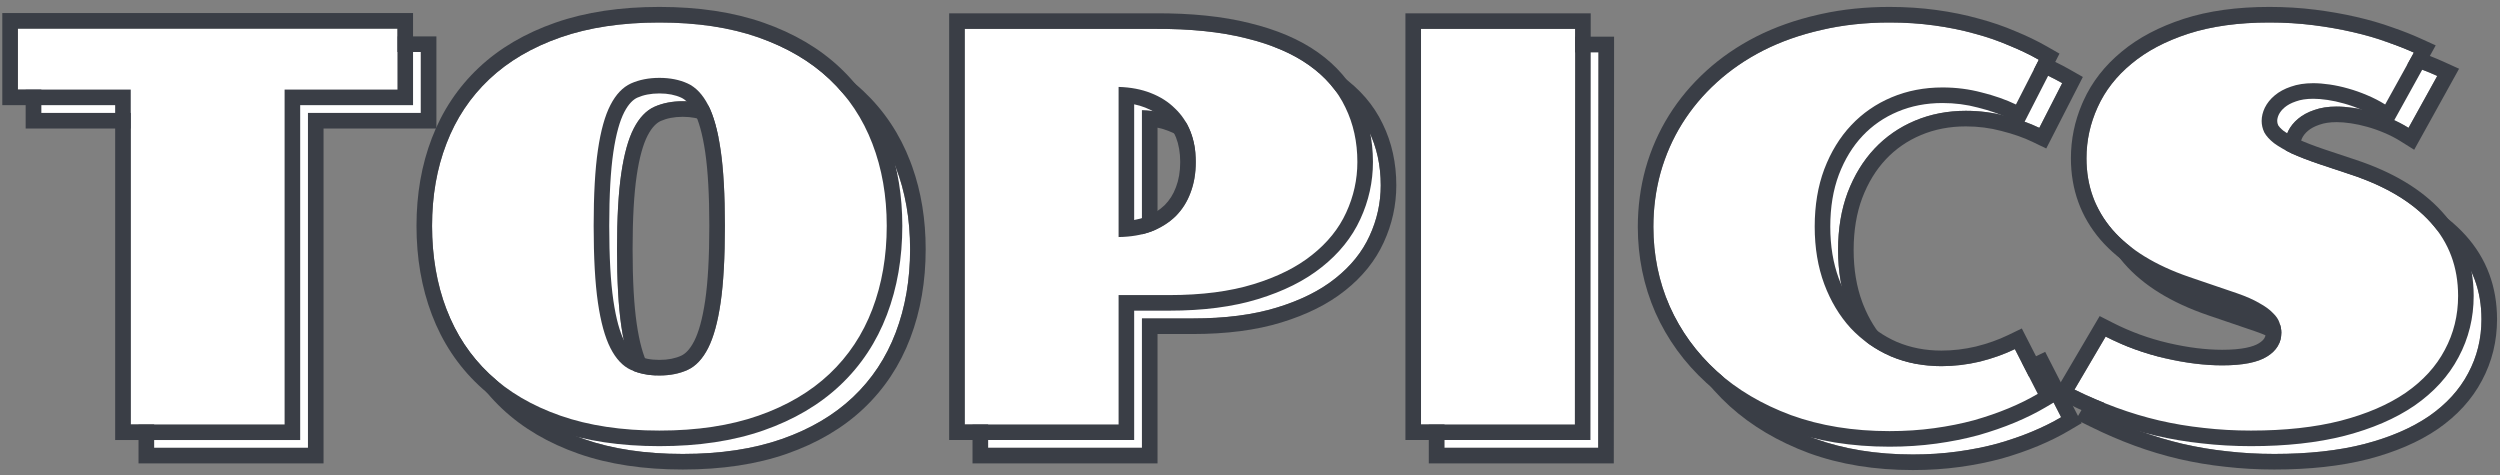
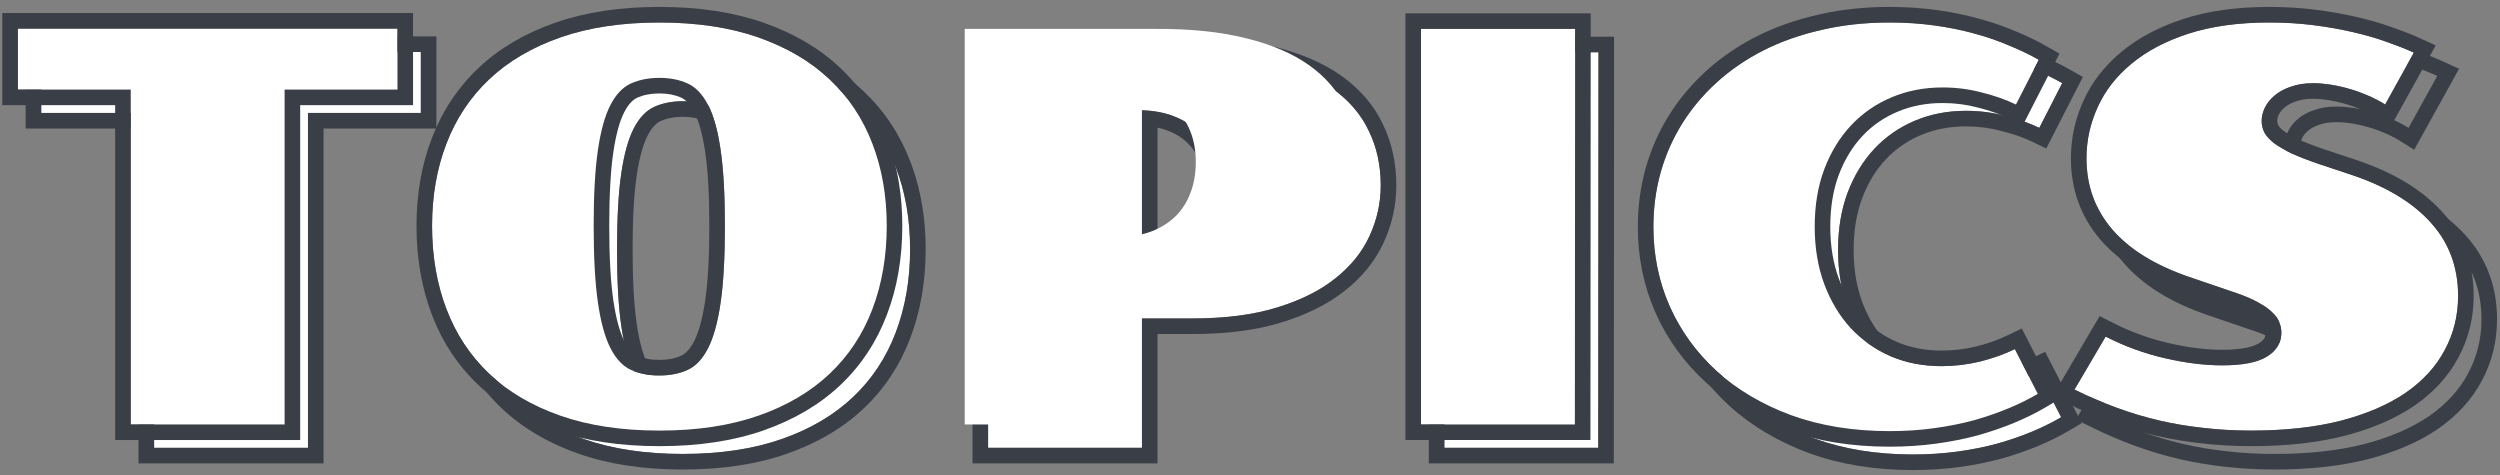
<svg xmlns="http://www.w3.org/2000/svg" width="321" height="61" viewBox="0 0 321 61" fill="none">
  <rect x="0" y="0" width="321" height="61" fill="#808080" stroke="none" />
-   <path d="M273.366 46.221C275.782 47.451 278.311 48.374 280.954 48.989C283.597 49.605 286.058 49.912 288.337 49.912C290.957 49.912 292.871 49.536 294.079 48.784C295.31 48.032 295.925 47.007 295.925 45.708C295.925 45.298 295.845 44.876 295.686 44.443C295.549 44.01 295.264 43.589 294.831 43.179C294.421 42.746 293.84 42.324 293.088 41.914C292.359 41.481 291.402 41.06 290.217 40.649L284.099 38.565C279.724 37.06 276.431 35.033 274.221 32.48C272.01 29.906 270.905 26.852 270.905 23.32C270.905 21.042 271.384 18.854 272.341 16.758C273.298 14.639 274.745 12.782 276.682 11.187C278.618 9.569 281.057 8.281 283.996 7.324C286.958 6.367 290.422 5.889 294.387 5.889C296.346 5.889 298.226 6.003 300.026 6.23C301.826 6.458 303.513 6.755 305.085 7.119C306.68 7.484 308.138 7.905 309.46 8.384C310.782 8.84 311.944 9.295 312.946 9.751L309.255 16.416C308.526 15.96 307.751 15.562 306.931 15.22C306.133 14.878 305.324 14.593 304.504 14.365C303.706 14.137 302.92 13.966 302.146 13.852C301.371 13.739 300.664 13.682 300.026 13.682C298.933 13.682 297.976 13.83 297.155 14.126C296.335 14.399 295.64 14.775 295.07 15.254C294.523 15.71 294.102 16.234 293.806 16.826C293.532 17.396 293.396 17.965 293.396 18.535C293.396 19.037 293.509 19.526 293.737 20.005C293.988 20.461 294.398 20.916 294.968 21.372C295.56 21.805 296.324 22.249 297.258 22.705C298.215 23.138 299.4 23.594 300.812 24.072L304.914 25.439C309.357 26.921 312.753 28.96 315.1 31.558C317.447 34.155 318.62 37.3 318.62 40.991C318.62 43.498 318.05 45.81 316.911 47.93C315.795 50.049 314.12 51.883 311.887 53.433C309.654 54.959 306.874 56.156 303.547 57.022C300.243 57.865 296.403 58.286 292.028 58.286C289.932 58.286 287.904 58.172 285.944 57.944C284.007 57.739 282.105 57.42 280.236 56.987C278.391 56.554 276.568 56.008 274.768 55.347C272.967 54.686 271.167 53.911 269.367 53.023L273.366 46.221Z" fill="white" />
  <path d="M215.295 32.139C215.295 29.723 215.603 27.399 216.218 25.166C216.856 22.91 217.779 20.814 218.986 18.877C220.194 16.94 221.675 15.174 223.43 13.579C225.184 11.984 227.178 10.617 229.411 9.478C231.667 8.338 234.151 7.461 236.862 6.846C239.574 6.208 242.491 5.889 245.612 5.889C247.618 5.889 249.532 6.014 251.354 6.265C253.2 6.515 254.932 6.868 256.55 7.324C258.168 7.757 259.66 8.27 261.027 8.862C262.417 9.432 263.671 10.036 264.787 10.674L261.848 16.416C260.572 15.801 259.113 15.288 257.473 14.878C255.855 14.445 254.169 14.229 252.414 14.229C250.067 14.229 247.891 14.65 245.886 15.493C243.881 16.336 242.149 17.533 240.69 19.082C239.232 20.631 238.081 22.511 237.238 24.722C236.418 26.909 236.008 29.37 236.008 32.105C236.008 34.816 236.418 37.277 237.238 39.487C238.059 41.675 239.187 43.555 240.622 45.127C242.08 46.676 243.801 47.884 245.783 48.75C247.788 49.593 249.953 50.015 252.277 50.015C253.918 50.015 255.559 49.821 257.199 49.434C258.84 49.023 260.344 48.488 261.711 47.827L264.65 53.569C263.534 54.23 262.292 54.845 260.925 55.415C259.558 55.985 258.076 56.497 256.481 56.953C254.886 57.386 253.177 57.728 251.354 57.978C249.532 58.229 247.618 58.355 245.612 58.355C240.941 58.355 236.726 57.671 232.966 56.304C229.229 54.914 226.05 53.034 223.43 50.664C220.809 48.272 218.793 45.492 217.38 42.324C215.99 39.134 215.295 35.739 215.295 32.139Z" fill="white" />
  <path d="M185.457 6.709H205.247L205.213 57.5H185.457V6.709Z" fill="white" />
  <path d="M126.871 6.709H151.31C155.821 6.686 159.706 7.085 162.965 7.905C166.246 8.703 168.946 9.853 171.065 11.357C173.185 12.861 174.745 14.673 175.748 16.792C176.773 18.888 177.286 21.224 177.286 23.799C177.286 26.055 176.808 28.219 175.851 30.293C174.916 32.344 173.458 34.155 171.476 35.727C169.516 37.3 167.009 38.553 163.956 39.487C160.925 40.422 157.314 40.889 153.121 40.889H146.627V57.5H126.871V6.709ZM146.627 33.437C148.199 33.415 149.601 33.175 150.831 32.72C152.062 32.241 153.098 31.592 153.941 30.771C154.785 29.928 155.423 28.926 155.855 27.764C156.311 26.579 156.539 25.257 156.539 23.799C156.539 22.363 156.311 21.064 155.855 19.902C155.4 18.74 154.739 17.749 153.873 16.929C153.03 16.086 151.993 15.425 150.763 14.946C149.555 14.468 148.176 14.206 146.627 14.16V33.437Z" fill="white" />
  <path d="M58.478 32.002C58.478 28.151 59.094 24.631 60.324 21.44C61.555 18.227 63.389 15.47 65.827 13.169C68.265 10.867 71.307 9.079 74.953 7.803C78.599 6.527 82.837 5.889 87.668 5.889C92.499 5.889 96.737 6.527 100.383 7.803C104.029 9.079 107.071 10.867 109.509 13.169C111.947 15.47 113.781 18.227 115.012 21.44C116.242 24.631 116.857 28.151 116.857 32.002C116.857 35.898 116.242 39.465 115.012 42.7C113.781 45.936 111.947 48.704 109.509 51.006C107.071 53.307 104.029 55.096 100.383 56.372C96.737 57.648 92.499 58.286 87.668 58.286C82.837 58.286 78.599 57.648 74.953 56.372C71.307 55.096 68.265 53.307 65.827 51.006C63.389 48.704 61.555 45.936 60.324 42.7C59.094 39.465 58.478 35.898 58.478 32.002ZM87.668 51.211C89.035 51.211 90.243 50.972 91.291 50.493C92.339 50.015 93.216 49.08 93.923 47.69C94.629 46.3 95.165 44.352 95.529 41.846C95.894 39.339 96.076 36.058 96.076 32.002C96.076 27.991 95.894 24.744 95.529 22.261C95.165 19.777 94.629 17.852 93.923 16.484C93.216 15.117 92.339 14.194 91.291 13.716C90.243 13.237 89.035 12.998 87.668 12.998C86.301 12.998 85.082 13.237 84.011 13.716C82.963 14.194 82.085 15.117 81.379 16.484C80.672 17.852 80.137 19.777 79.772 22.261C79.408 24.744 79.226 27.991 79.226 32.002C79.226 36.058 79.408 39.339 79.772 41.846C80.137 44.352 80.672 46.3 81.379 47.69C82.085 49.08 82.963 50.015 84.011 50.493C85.082 50.972 86.301 51.211 87.668 51.211Z" fill="white" />
  <path d="M19.787 14.502H5.295V6.675H54.035V14.502H39.543V57.5H19.787V14.502Z" fill="white" />
  <path d="M318.62 40.991C318.62 37.3 317.447 34.155 315.1 31.558C312.753 28.96 309.357 26.921 304.914 25.439L300.812 24.072C299.4 23.594 298.215 23.138 297.258 22.705C296.324 22.249 295.56 21.805 294.968 21.372C294.398 20.916 293.988 20.461 293.737 20.005C293.509 19.526 293.396 19.037 293.396 18.535C293.396 17.965 293.532 17.396 293.806 16.826C294.102 16.234 294.523 15.71 295.07 15.254C295.64 14.775 296.335 14.399 297.155 14.126C297.976 13.83 298.933 13.682 300.026 13.682C300.664 13.682 301.371 13.739 302.146 13.852C302.92 13.966 303.706 14.137 304.504 14.365C305.324 14.593 306.133 14.878 306.931 15.22C307.751 15.562 308.526 15.96 309.255 16.416L312.946 9.751C311.944 9.295 310.782 8.84 309.46 8.384C308.138 7.905 306.68 7.484 305.085 7.119C303.513 6.755 301.826 6.458 300.026 6.23C298.226 6.003 296.346 5.889 294.387 5.889C290.422 5.889 286.958 6.367 283.996 7.324C281.057 8.281 278.618 9.569 276.682 11.187C274.745 12.782 273.298 14.639 272.341 16.758C271.384 18.854 270.905 21.042 270.905 23.32C270.905 26.852 272.01 29.906 274.221 32.48C276.431 35.033 279.724 37.06 284.099 38.565L290.217 40.649C291.402 41.06 292.359 41.481 293.088 41.914C293.84 42.324 294.421 42.746 294.831 43.179C295.264 43.589 295.549 44.01 295.686 44.443C295.845 44.876 295.925 45.298 295.925 45.708C295.925 47.007 295.31 48.032 294.079 48.784C292.871 49.536 290.957 49.912 288.337 49.912V47.912C290.852 47.912 292.301 47.535 293.022 47.086L293.029 47.082L293.036 47.077C293.75 46.641 293.925 46.223 293.925 45.708C293.925 45.561 293.897 45.374 293.809 45.135L293.793 45.091L293.778 45.046C293.771 45.023 293.716 44.878 293.455 44.631L293.416 44.594L293.379 44.555C293.16 44.324 292.771 44.02 292.13 43.67L292.099 43.652L292.066 43.634C291.496 43.295 290.678 42.926 289.571 42.542L283.453 40.458L283.448 40.456C278.858 38.878 275.22 36.69 272.709 33.79L272.703 33.783C270.168 30.83 268.905 27.309 268.905 23.32C268.905 20.912 269.381 18.591 270.326 16.37L270.521 15.927C271.614 13.51 273.258 11.415 275.41 9.643C277.579 7.833 280.253 6.44 283.377 5.423L283.381 5.421C286.588 4.385 290.267 3.889 294.387 3.889C296.424 3.889 298.388 4.007 300.277 4.246C302.134 4.481 303.885 4.788 305.529 5.169C307.191 5.549 308.731 5.993 310.141 6.503C311.496 6.971 312.708 7.446 313.773 7.931L315.745 8.826L309.982 19.23L308.195 18.112C307.562 17.716 306.884 17.367 306.161 17.065L306.152 17.061L306.143 17.058C305.426 16.75 304.701 16.495 303.969 16.292L303.962 16.29L303.954 16.288C303.237 16.083 302.537 15.931 301.854 15.831C301.155 15.728 300.548 15.682 300.026 15.682C299.108 15.682 298.39 15.806 297.835 16.007L297.812 16.016L297.788 16.023C297.169 16.23 296.705 16.493 296.356 16.785L296.351 16.79C296.003 17.08 295.763 17.387 295.6 17.711C295.449 18.032 295.396 18.301 295.396 18.535C295.396 18.706 295.431 18.884 295.519 19.086C295.613 19.238 295.806 19.475 296.182 19.78C296.642 20.113 297.276 20.486 298.113 20.895C298.985 21.288 300.091 21.716 301.445 22.175L305.547 23.542C310.211 25.097 313.941 27.291 316.584 30.217C319.282 33.203 320.62 36.834 320.62 40.991C320.62 43.808 319.977 46.443 318.68 48.861C317.394 51.301 315.488 53.369 313.027 55.076L313.016 55.084C310.549 56.771 307.543 58.048 304.051 58.957L304.041 58.959C300.537 59.853 296.526 60.286 292.028 60.286C289.867 60.286 287.768 60.168 285.733 59.933C283.717 59.719 281.734 59.387 279.785 58.935L279.779 58.935C277.854 58.483 275.953 57.913 274.078 57.225C272.208 56.538 270.342 55.734 268.481 54.815L266.553 53.863L272.597 43.584L274.274 44.438C276.545 45.595 278.922 46.462 281.407 47.041C283.929 47.628 286.237 47.912 288.337 47.912V49.912C286.058 49.912 283.597 49.605 280.954 48.989C278.311 48.374 275.782 47.451 273.366 46.221L269.367 53.023C271.167 53.911 272.967 54.686 274.768 55.347C276.568 56.008 278.391 56.554 280.236 56.987C282.105 57.42 284.007 57.739 285.944 57.944C287.904 58.172 289.932 58.286 292.028 58.286C296.403 58.286 300.243 57.865 303.547 57.022C306.874 56.156 309.654 54.959 311.887 53.433C314.12 51.883 315.795 50.049 316.911 47.93C318.05 45.81 318.62 43.498 318.62 40.991Z" fill="#3A3E46" />
  <path d="M236.008 32.105C236.008 29.37 236.418 26.909 237.238 24.722C238.081 22.511 239.232 20.631 240.69 19.082C242.149 17.533 243.881 16.336 245.886 15.493C247.891 14.65 250.067 14.229 252.414 14.229C254.169 14.229 255.855 14.445 257.473 14.878C259.113 15.288 260.572 15.801 261.848 16.416L264.787 10.674C263.671 10.036 262.417 9.432 261.027 8.862C259.66 8.27 258.168 7.757 256.55 7.324C254.932 6.868 253.2 6.515 251.354 6.265C249.532 6.014 247.618 5.889 245.612 5.889C242.491 5.889 239.574 6.208 236.862 6.846C234.151 7.461 231.667 8.338 229.411 9.478C227.178 10.617 225.184 11.984 223.43 13.579C221.675 15.174 220.194 16.94 218.986 18.877C217.779 20.814 216.856 22.91 216.218 25.166C215.603 27.399 215.295 29.723 215.295 32.139C215.295 35.739 215.99 39.134 217.38 42.324C218.793 45.492 220.809 48.272 223.43 50.664C226.05 53.034 229.229 54.914 232.966 56.304C236.726 57.671 240.941 58.355 245.612 58.355C247.618 58.355 249.532 58.229 251.354 57.978C253.177 57.728 254.886 57.386 256.481 56.953C258.076 56.497 259.558 55.985 260.925 55.415C262.292 54.845 263.534 54.23 264.65 53.569L261.711 47.827C260.344 48.488 258.84 49.023 257.199 49.434C255.559 49.821 253.918 50.015 252.277 50.015V48.015C253.752 48.015 255.232 47.841 256.719 47.491C258.239 47.111 259.611 46.621 260.841 46.026L262.601 45.176L267.288 54.332L265.669 55.29C264.462 56.004 263.136 56.66 261.694 57.261C260.248 57.864 258.692 58.401 257.031 58.876L257.019 58.88L257.005 58.883C255.319 59.34 253.525 59.699 251.627 59.96C249.706 60.224 247.701 60.355 245.612 60.355C240.746 60.355 236.294 59.643 232.282 58.184L232.275 58.181L232.269 58.179C228.324 56.712 224.919 54.708 222.088 52.148L222.081 52.141C219.262 49.567 217.081 46.563 215.554 43.139L215.546 43.123C214.042 39.672 213.295 36.004 213.295 32.139C213.295 29.552 213.625 27.048 214.29 24.635L214.293 24.622C214.981 22.19 215.979 19.919 217.289 17.818C218.598 15.72 220.199 13.813 222.084 12.1C223.977 10.379 226.12 8.912 228.502 7.696L228.51 7.692C230.921 6.475 233.555 5.546 236.404 4.898L236.946 4.776C239.668 4.182 242.558 3.889 245.612 3.889C247.701 3.889 249.706 4.019 251.627 4.283C253.554 4.545 255.376 4.916 257.092 5.399C258.77 5.85 260.335 6.386 261.785 7.012C263.242 7.609 264.576 8.25 265.779 8.938L267.438 9.885L262.738 19.065L260.979 18.218C259.847 17.672 258.52 17.202 256.987 16.818L256.972 16.814L256.956 16.81C255.515 16.424 254.002 16.229 252.414 16.229C250.312 16.229 248.402 16.605 246.661 17.337C244.908 18.074 243.409 19.112 242.146 20.453C240.886 21.792 239.868 23.441 239.107 25.435C238.387 27.36 238.008 29.574 238.008 32.105C238.008 34.611 238.387 36.83 239.111 38.785L239.253 39.151C239.974 40.956 240.922 42.485 242.085 43.763C243.351 45.106 244.842 46.154 246.574 46.912C248.313 47.641 250.207 48.015 252.277 48.015V50.015C249.953 50.015 247.788 49.593 245.783 48.75C243.801 47.884 242.08 46.676 240.622 45.127C239.187 43.555 238.059 41.675 237.238 39.487C236.418 37.277 236.008 34.816 236.008 32.105Z" fill="#3A3E46" />
  <path d="M207.248 4.709L207.212 59.5H183.457V4.709H207.248ZM185.457 57.5H205.213L205.247 6.709H185.457V57.5Z" fill="#3A3E46" />
  <path d="M124.871 4.709H151.31C155.924 4.686 159.977 5.093 163.437 5.962H163.438C166.895 6.802 169.845 8.039 172.223 9.726C174.583 11.402 176.379 13.462 177.544 15.913C178.717 18.31 179.286 20.951 179.286 23.799C179.286 26.348 178.744 28.798 177.667 31.131C176.586 33.5 174.916 35.552 172.719 37.295L172.718 37.294C170.517 39.057 167.771 40.41 164.544 41.397L164.545 41.398C161.273 42.407 157.453 42.889 153.121 42.889H148.627V59.5H124.871V4.709ZM154.539 23.799C154.539 22.576 154.345 21.53 153.993 20.633C153.64 19.731 153.14 18.99 152.497 18.381L152.478 18.362L152.459 18.343C151.832 17.716 151.038 17.199 150.038 16.811L150.026 16.806C149.599 16.636 149.133 16.498 148.627 16.392V31.249C149.17 31.151 149.668 31.015 150.125 30.847C151.123 30.456 151.915 29.949 152.538 29.345C153.164 28.715 153.647 27.964 153.981 27.065L153.989 27.046C154.345 26.121 154.539 25.048 154.539 23.799ZM156.539 23.799C156.539 25.257 156.311 26.579 155.855 27.764C155.423 28.926 154.785 29.928 153.941 30.771C153.098 31.592 152.062 32.241 150.831 32.72C149.601 33.175 148.199 33.415 146.627 33.437V14.16C148.176 14.206 149.555 14.468 150.763 14.946C151.993 15.425 153.03 16.085 153.873 16.929C154.739 17.749 155.4 18.74 155.855 19.902C156.311 21.064 156.539 22.363 156.539 23.799ZM126.871 57.5H146.627V40.889H153.121C157.314 40.889 160.925 40.422 163.956 39.487C167.009 38.553 169.516 37.3 171.476 35.727C173.458 34.155 174.916 32.344 175.851 30.293C176.808 28.219 177.286 26.055 177.286 23.799C177.286 21.224 176.773 18.888 175.748 16.792C174.745 14.673 173.185 12.861 171.065 11.357C168.946 9.853 166.246 8.703 162.965 7.905C159.706 7.085 155.821 6.686 151.31 6.709H126.871V57.5Z" fill="#3A3E46" />
  <path d="M116.857 32.002C116.857 28.151 116.242 24.631 115.012 21.44C113.781 18.227 111.947 15.47 109.509 13.169C107.071 10.867 104.029 9.079 100.383 7.803C96.737 6.527 92.499 5.889 87.668 5.889C82.837 5.889 78.599 6.527 74.953 7.803C71.307 9.079 68.265 10.867 65.827 13.169C63.389 15.47 61.555 18.227 60.324 21.44C59.094 24.631 58.478 28.151 58.478 32.002C58.478 35.898 59.094 39.465 60.324 42.7C61.555 45.936 63.389 48.704 65.827 51.006C68.265 53.307 71.307 55.096 74.953 56.372C78.599 57.648 82.837 58.286 87.668 58.286C92.499 58.286 96.737 57.648 100.383 56.372C104.029 55.096 107.071 53.307 109.509 51.006C111.947 48.704 113.781 45.936 115.012 42.7C116.242 39.465 116.857 35.898 116.857 32.002ZM94.076 32.002C94.076 28.039 93.895 24.899 93.551 22.551C93.201 20.166 92.707 18.488 92.147 17.402C91.577 16.3 90.983 15.774 90.46 15.535C89.717 15.196 88.801 14.998 87.668 14.998C86.541 14.998 85.611 15.193 84.838 15.536C84.316 15.775 83.724 16.302 83.155 17.402C82.594 18.488 82.101 20.166 81.751 22.551C81.406 24.899 81.226 28.039 81.226 32.002C81.226 36.011 81.407 39.186 81.752 41.558C82.102 43.966 82.597 45.671 83.162 46.784C83.734 47.91 84.327 48.437 84.838 48.672C85.611 49.015 86.541 49.211 87.668 49.211V51.211C86.301 51.211 85.082 50.972 84.011 50.493C82.963 50.015 82.085 49.08 81.379 47.69C80.672 46.3 80.137 44.352 79.772 41.846C79.408 39.339 79.226 36.058 79.226 32.002C79.226 27.991 79.408 24.744 79.772 22.261C80.137 19.777 80.672 17.852 81.379 16.484C82.085 15.117 82.963 14.194 84.011 13.716C85.082 13.237 86.301 12.998 87.668 12.998C89.035 12.998 90.243 13.237 91.291 13.716C92.339 14.194 93.216 15.117 93.923 16.484C94.629 17.852 95.165 19.777 95.529 22.261C95.894 24.744 96.076 27.991 96.076 32.002C96.076 36.058 95.894 39.339 95.529 41.846C95.165 44.352 94.629 46.3 93.923 47.69C93.216 49.08 92.339 50.015 91.291 50.493C90.243 50.972 89.035 51.211 87.668 51.211V49.211C88.801 49.211 89.717 49.013 90.46 48.674C90.972 48.44 91.566 47.913 92.14 46.784C92.705 45.671 93.2 43.966 93.55 41.558C93.895 39.186 94.076 36.011 94.076 32.002ZM118.857 32.002C118.857 36.111 118.208 39.922 116.881 43.411C115.547 46.919 113.547 49.945 110.882 52.46C108.211 54.981 104.915 56.905 101.044 58.26C97.14 59.626 92.67 60.286 87.668 60.286C82.666 60.286 78.196 59.626 74.292 58.26C70.421 56.905 67.125 54.981 64.454 52.46C61.789 49.945 59.789 46.919 58.455 43.411C57.128 39.922 56.478 36.111 56.478 32.002C56.478 27.936 57.129 24.168 58.458 20.721C59.793 17.237 61.793 14.227 64.454 11.715C67.125 9.193 70.421 7.27 74.292 5.915C78.196 4.549 82.666 3.889 87.668 3.889C92.67 3.889 97.14 4.549 101.044 5.915C104.915 7.27 108.211 9.193 110.882 11.715C113.543 14.227 115.543 17.237 116.878 20.721L117.119 21.371C118.286 24.64 118.857 28.19 118.857 32.002Z" fill="#3A3E46" />
  <path d="M54.035 14.502V6.675H5.295V14.502H19.787V57.5H39.543V14.502H54.035ZM56.035 16.502H41.543V59.5H17.787V16.502H3.295V4.675H56.035V16.502Z" fill="#3A3E46" />
  <path d="M270.366 43.221C272.782 44.451 275.311 45.374 277.954 45.989C280.597 46.605 283.058 46.912 285.337 46.912C287.957 46.912 289.871 46.536 291.079 45.784C292.31 45.032 292.925 44.007 292.925 42.708C292.925 42.298 292.845 41.876 292.686 41.443C292.549 41.01 292.264 40.589 291.831 40.179C291.421 39.746 290.84 39.324 290.088 38.914C289.359 38.481 288.402 38.06 287.217 37.649L281.099 35.565C276.724 34.06 273.431 32.033 271.221 29.48C269.01 26.906 267.905 23.852 267.905 20.32C267.905 18.042 268.384 15.854 269.341 13.758C270.298 11.639 271.745 9.782 273.682 8.187C275.618 6.569 278.057 5.281 280.996 4.324C283.958 3.367 287.422 2.889 291.387 2.889C293.346 2.889 295.226 3.003 297.026 3.23C298.826 3.458 300.513 3.755 302.085 4.119C303.68 4.484 305.138 4.905 306.46 5.384C307.782 5.84 308.944 6.295 309.946 6.751L306.255 13.416C305.526 12.96 304.751 12.562 303.931 12.22C303.133 11.878 302.324 11.593 301.504 11.365C300.706 11.137 299.92 10.966 299.146 10.852C298.371 10.739 297.664 10.682 297.026 10.682C295.933 10.682 294.976 10.83 294.155 11.126C293.335 11.399 292.64 11.775 292.07 12.254C291.523 12.71 291.102 13.234 290.806 13.826C290.532 14.396 290.396 14.966 290.396 15.535C290.396 16.037 290.509 16.526 290.737 17.005C290.988 17.461 291.398 17.916 291.968 18.372C292.56 18.805 293.324 19.249 294.258 19.705C295.215 20.138 296.4 20.594 297.812 21.072L301.914 22.439C306.357 23.921 309.753 25.96 312.1 28.558C314.447 31.155 315.62 34.3 315.62 37.991C315.62 40.498 315.05 42.81 313.911 44.93C312.795 47.049 311.12 48.883 308.887 50.433C306.654 51.959 303.874 53.156 300.547 54.022C297.243 54.865 293.403 55.286 289.028 55.286C286.932 55.286 284.904 55.172 282.944 54.944C281.007 54.739 279.105 54.42 277.236 53.987C275.391 53.554 273.568 53.008 271.768 52.347C269.967 51.686 268.167 50.911 266.367 50.023L270.366 43.221Z" fill="white" />
  <path d="M212.295 29.139C212.295 26.723 212.603 24.399 213.218 22.166C213.856 19.91 214.779 17.814 215.986 15.877C217.194 13.94 218.675 12.174 220.43 10.579C222.184 8.984 224.178 7.617 226.411 6.478C228.667 5.338 231.151 4.461 233.862 3.846C236.574 3.208 239.491 2.889 242.612 2.889C244.618 2.889 246.532 3.014 248.354 3.265C250.2 3.515 251.932 3.868 253.55 4.324C255.168 4.757 256.66 5.27 258.027 5.862C259.417 6.432 260.671 7.036 261.787 7.674L258.848 13.416C257.572 12.801 256.113 12.288 254.473 11.878C252.855 11.445 251.169 11.229 249.414 11.229C247.067 11.229 244.891 11.65 242.886 12.493C240.881 13.336 239.149 14.533 237.69 16.082C236.232 17.631 235.081 19.511 234.238 21.722C233.418 23.909 233.008 26.37 233.008 29.105C233.008 31.816 233.418 34.277 234.238 36.487C235.059 38.675 236.187 40.555 237.622 42.127C239.08 43.676 240.801 44.884 242.783 45.75C244.788 46.593 246.953 47.015 249.277 47.015C250.918 47.015 252.559 46.821 254.199 46.434C255.84 46.023 257.344 45.488 258.711 44.827L261.65 50.569C260.534 51.23 259.292 51.845 257.925 52.415C256.558 52.985 255.076 53.497 253.481 53.953C251.886 54.386 250.177 54.728 248.354 54.978C246.532 55.229 244.618 55.355 242.612 55.355C237.941 55.355 233.726 54.671 229.966 53.304C226.229 51.914 223.05 50.034 220.43 47.664C217.809 45.272 215.793 42.492 214.38 39.324C212.99 36.134 212.295 32.739 212.295 29.139Z" fill="white" />
  <path d="M182.457 3.709H202.247L202.213 54.5H182.457V3.709Z" fill="white" />
  <path d="M123.871 3.709H148.31C152.821 3.686 156.706 4.085 159.965 4.905C163.246 5.703 165.946 6.853 168.065 8.357C170.185 9.861 171.745 11.673 172.748 13.792C173.773 15.888 174.286 18.224 174.286 20.799C174.286 23.055 173.808 25.219 172.851 27.293C171.916 29.344 170.458 31.155 168.476 32.727C166.516 34.3 164.009 35.553 160.956 36.487C157.925 37.422 154.314 37.889 150.121 37.889H143.627V54.5H123.871V3.709ZM143.627 30.437C145.199 30.415 146.601 30.175 147.831 29.72C149.062 29.241 150.098 28.592 150.941 27.771C151.785 26.928 152.423 25.926 152.855 24.764C153.311 23.579 153.539 22.257 153.539 20.799C153.539 19.363 153.311 18.064 152.855 16.902C152.4 15.74 151.739 14.749 150.873 13.929C150.03 13.086 148.993 12.425 147.763 11.946C146.555 11.468 145.176 11.206 143.627 11.16V30.437Z" fill="white" />
  <path d="M55.478 29.002C55.478 25.151 56.094 21.631 57.324 18.44C58.555 15.227 60.389 12.47 62.827 10.169C65.265 7.868 68.307 6.079 71.953 4.803C75.599 3.527 79.837 2.889 84.668 2.889C89.499 2.889 93.737 3.527 97.383 4.803C101.029 6.079 104.071 7.868 106.509 10.169C108.947 12.47 110.781 15.227 112.012 18.44C113.242 21.631 113.857 25.151 113.857 29.002C113.857 32.898 113.242 36.465 112.012 39.7C110.781 42.936 108.947 45.704 106.509 48.006C104.071 50.307 101.029 52.096 97.383 53.372C93.737 54.648 89.499 55.286 84.668 55.286C79.837 55.286 75.599 54.648 71.953 53.372C68.307 52.096 65.265 50.307 62.827 48.006C60.389 45.704 58.555 42.936 57.324 39.7C56.094 36.465 55.478 32.898 55.478 29.002ZM84.668 48.211C86.035 48.211 87.243 47.972 88.291 47.493C89.339 47.015 90.216 46.08 90.923 44.69C91.629 43.3 92.165 41.352 92.529 38.846C92.894 36.339 93.076 33.058 93.076 29.002C93.076 24.991 92.894 21.744 92.529 19.261C92.165 16.777 91.629 14.852 90.923 13.484C90.216 12.117 89.339 11.194 88.291 10.716C87.243 10.237 86.035 9.998 84.668 9.998C83.301 9.998 82.082 10.237 81.011 10.716C79.963 11.194 79.085 12.117 78.379 13.484C77.672 14.852 77.137 16.777 76.772 19.261C76.408 21.744 76.226 24.991 76.226 29.002C76.226 33.058 76.408 36.339 76.772 38.846C77.137 41.352 77.672 43.3 78.379 44.69C79.085 46.08 79.963 47.015 81.011 47.493C82.082 47.972 83.301 48.211 84.668 48.211Z" fill="white" />
  <path d="M16.787 11.502H2.295V3.675H51.035V11.502H36.543V54.5H16.787V11.502Z" fill="white" />
  <path d="M315.62 37.991C315.62 34.3 314.447 31.155 312.1 28.558C309.753 25.96 306.357 23.921 301.914 22.439L297.812 21.072C296.4 20.594 295.215 20.138 294.258 19.705C293.324 19.249 292.56 18.805 291.968 18.372C291.398 17.916 290.988 17.461 290.737 17.005C290.509 16.526 290.396 16.037 290.396 15.535C290.396 14.966 290.532 14.396 290.806 13.826C291.102 13.234 291.523 12.71 292.07 12.254C292.64 11.775 293.335 11.399 294.155 11.126C294.976 10.83 295.933 10.682 297.026 10.682C297.664 10.682 298.371 10.739 299.146 10.852C299.92 10.966 300.706 11.137 301.504 11.365C302.324 11.593 303.133 11.878 303.931 12.22C304.751 12.562 305.526 12.96 306.255 13.416L309.946 6.751C308.944 6.295 307.782 5.84 306.46 5.384C305.138 4.905 303.68 4.484 302.085 4.119C300.513 3.755 298.826 3.458 297.026 3.23C295.226 3.003 293.346 2.889 291.387 2.889C287.422 2.889 283.958 3.367 280.996 4.324C278.057 5.281 275.618 6.569 273.682 8.187C271.745 9.782 270.298 11.639 269.341 13.758C268.384 15.854 267.905 18.042 267.905 20.32C267.905 23.852 269.01 26.906 271.221 29.48C273.431 32.033 276.724 34.06 281.099 35.565L287.217 37.649C288.402 38.06 289.359 38.481 290.088 38.914C290.84 39.324 291.421 39.746 291.831 40.179C292.264 40.589 292.549 41.01 292.686 41.443C292.845 41.876 292.925 42.298 292.925 42.708C292.925 44.007 292.31 45.032 291.079 45.784C289.871 46.536 287.957 46.912 285.337 46.912V44.912C287.852 44.912 289.301 44.535 290.022 44.086L290.029 44.082L290.036 44.077C290.75 43.641 290.925 43.223 290.925 42.708C290.925 42.561 290.897 42.374 290.809 42.135L290.793 42.091L290.778 42.046C290.771 42.023 290.716 41.878 290.455 41.631L290.416 41.594L290.379 41.555C290.16 41.324 289.771 41.02 289.13 40.67L289.099 40.652L289.066 40.634C288.496 40.295 287.678 39.926 286.571 39.542L280.453 37.458L280.448 37.456C275.858 35.878 272.22 33.69 269.709 30.79L269.703 30.783C267.168 27.83 265.905 24.309 265.905 20.32C265.905 17.912 266.381 15.591 267.326 13.37L267.521 12.927C268.614 10.51 270.258 8.415 272.41 6.643C274.579 4.833 277.253 3.44 280.377 2.423L280.381 2.421C283.588 1.385 287.267 0.889 291.387 0.889C293.424 0.889 295.388 1.007 297.277 1.246C299.134 1.481 300.885 1.788 302.529 2.169C304.191 2.549 305.731 2.993 307.141 3.503C308.496 3.971 309.708 4.446 310.773 4.931L312.745 5.826L306.982 16.23L305.195 15.112C304.562 14.716 303.884 14.367 303.161 14.065L303.152 14.062L303.143 14.058C302.426 13.75 301.701 13.495 300.969 13.292L300.962 13.29L300.954 13.288C300.237 13.083 299.537 12.931 298.854 12.831C298.155 12.728 297.548 12.682 297.026 12.682C296.108 12.682 295.39 12.806 294.835 13.007L294.812 13.016L294.788 13.023C294.169 13.23 293.705 13.493 293.356 13.785L293.351 13.79C293.003 14.08 292.763 14.387 292.6 14.711C292.449 15.032 292.396 15.301 292.396 15.535C292.396 15.706 292.431 15.884 292.519 16.086C292.613 16.238 292.806 16.475 293.182 16.78C293.642 17.113 294.276 17.486 295.113 17.895C295.985 18.288 297.091 18.716 298.445 19.175L302.547 20.542C307.211 22.097 310.941 24.291 313.584 27.217C316.282 30.203 317.62 33.834 317.62 37.991C317.62 40.808 316.977 43.443 315.68 45.861C314.394 48.301 312.488 50.369 310.027 52.076L310.016 52.084C307.549 53.771 304.543 55.048 301.051 55.957L301.041 55.959C297.537 56.853 293.526 57.286 289.028 57.286C286.867 57.286 284.768 57.168 282.733 56.933C280.717 56.719 278.734 56.387 276.785 55.935L276.779 55.935C274.854 55.483 272.953 54.913 271.078 54.225C269.208 53.538 267.342 52.734 265.481 51.815L263.553 50.863L269.597 40.584L271.274 41.438C273.545 42.595 275.922 43.462 278.407 44.041C280.929 44.628 283.237 44.912 285.337 44.912V46.912C283.058 46.912 280.597 46.605 277.954 45.989C275.311 45.374 272.782 44.451 270.366 43.221L266.367 50.023C268.167 50.911 269.967 51.686 271.768 52.347C273.568 53.008 275.391 53.554 277.236 53.987C279.105 54.42 281.007 54.739 282.944 54.944C284.904 55.172 286.932 55.286 289.028 55.286C293.403 55.286 297.243 54.865 300.547 54.022C303.874 53.156 306.654 51.959 308.887 50.433C311.12 48.883 312.795 47.049 313.911 44.93C315.05 42.81 315.62 40.498 315.62 37.991Z" fill="#3A3E46" />
  <path d="M233.008 29.105C233.008 26.37 233.418 23.909 234.238 21.722C235.081 19.511 236.232 17.631 237.69 16.082C239.149 14.533 240.881 13.336 242.886 12.493C244.891 11.65 247.067 11.229 249.414 11.229C251.169 11.229 252.855 11.445 254.473 11.878C256.113 12.288 257.572 12.801 258.848 13.416L261.787 7.674C260.671 7.036 259.417 6.432 258.027 5.862C256.66 5.27 255.168 4.757 253.55 4.324C251.932 3.868 250.2 3.515 248.354 3.265C246.532 3.014 244.618 2.889 242.612 2.889C239.491 2.889 236.574 3.208 233.862 3.846C231.151 4.461 228.667 5.338 226.411 6.478C224.178 7.617 222.184 8.984 220.43 10.579C218.675 12.174 217.194 13.94 215.986 15.877C214.779 17.814 213.856 19.91 213.218 22.166C212.603 24.399 212.295 26.723 212.295 29.139C212.295 32.739 212.99 36.134 214.38 39.324C215.793 42.492 217.809 45.272 220.43 47.664C223.05 50.034 226.229 51.914 229.966 53.304C233.726 54.671 237.941 55.355 242.612 55.355C244.618 55.355 246.532 55.229 248.354 54.978C250.177 54.728 251.886 54.386 253.481 53.953C255.076 53.497 256.558 52.985 257.925 52.415C259.292 51.845 260.534 51.23 261.65 50.569L258.711 44.827C257.344 45.488 255.84 46.023 254.199 46.434C252.559 46.821 250.918 47.015 249.277 47.015V45.015C250.752 45.015 252.232 44.841 253.719 44.491C255.239 44.111 256.611 43.621 257.841 43.026L259.601 42.176L264.288 51.332L262.669 52.29C261.462 53.004 260.136 53.66 258.694 54.261C257.248 54.864 255.692 55.401 254.031 55.876L254.019 55.88L254.005 55.883C252.319 56.34 250.525 56.699 248.627 56.96C246.706 57.224 244.701 57.355 242.612 57.355C237.746 57.355 233.294 56.643 229.282 55.184L229.275 55.181L229.269 55.179C225.324 53.712 221.919 51.708 219.088 49.148L219.081 49.141C216.262 46.567 214.081 43.563 212.554 40.139L212.546 40.123C211.042 36.672 210.295 33.004 210.295 29.139C210.295 26.552 210.625 24.048 211.29 21.635L211.293 21.622C211.981 19.19 212.979 16.919 214.289 14.818C215.598 12.72 217.199 10.813 219.084 9.1C220.977 7.379 223.12 5.912 225.502 4.696L225.51 4.692C227.921 3.475 230.555 2.546 233.404 1.898L233.946 1.776C236.668 1.182 239.558 0.889 242.612 0.889C244.701 0.889 246.706 1.019 248.627 1.283C250.554 1.545 252.376 1.916 254.092 2.399C255.77 2.85 257.335 3.386 258.785 4.012C260.242 4.609 261.576 5.25 262.779 5.938L264.438 6.885L259.738 16.065L257.979 15.218C256.847 14.672 255.52 14.202 253.987 13.818L253.972 13.815L253.956 13.81C252.515 13.424 251.002 13.229 249.414 13.229C247.312 13.229 245.402 13.605 243.661 14.337C241.908 15.074 240.409 16.112 239.146 17.453C237.886 18.792 236.868 20.441 236.107 22.435C235.387 24.36 235.008 26.574 235.008 29.105C235.008 31.611 235.387 33.83 236.111 35.785L236.253 36.151C236.974 37.956 237.922 39.485 239.085 40.763C240.351 42.106 241.842 43.154 243.574 43.912C245.313 44.641 247.207 45.015 249.277 45.015V47.015C246.953 47.015 244.788 46.593 242.783 45.75C240.801 44.884 239.08 43.676 237.622 42.127C236.187 40.555 235.059 38.675 234.238 36.487C233.418 34.277 233.008 31.816 233.008 29.105Z" fill="#3A3E46" />
  <path d="M204.248 1.709L204.212 56.5H180.457V1.709H204.248ZM182.457 54.5H202.213L202.247 3.709H182.457V54.5Z" fill="#3A3E46" />
-   <path d="M121.871 1.709H148.31C152.924 1.686 156.977 2.093 160.437 2.962H160.438C163.895 3.802 166.845 5.039 169.223 6.726C171.583 8.401 173.379 10.462 174.544 12.913C175.717 15.31 176.286 17.951 176.286 20.799C176.286 23.348 175.744 25.798 174.667 28.131C173.586 30.5 171.916 32.552 169.719 34.295L169.718 34.294C167.517 36.057 164.771 37.41 161.544 38.397L161.545 38.398C158.273 39.407 154.453 39.889 150.121 39.889H145.627V56.5H121.871V1.709ZM151.539 20.799C151.539 19.576 151.345 18.53 150.993 17.633C150.64 16.731 150.14 15.99 149.497 15.381L149.478 15.362L149.459 15.343C148.832 14.716 148.038 14.199 147.038 13.81L147.026 13.806C146.599 13.636 146.133 13.498 145.627 13.393V28.249C146.17 28.151 146.668 28.015 147.125 27.847C148.123 27.456 148.915 26.949 149.538 26.345C150.164 25.715 150.647 24.964 150.981 24.065L150.989 24.046C151.345 23.121 151.539 22.048 151.539 20.799ZM153.539 20.799C153.539 22.257 153.311 23.579 152.855 24.764C152.423 25.926 151.785 26.928 150.941 27.771C150.098 28.592 149.062 29.241 147.831 29.72C146.601 30.175 145.199 30.415 143.627 30.437V11.16C145.176 11.206 146.555 11.468 147.763 11.946C148.993 12.425 150.03 13.085 150.873 13.929C151.739 14.749 152.4 15.74 152.855 16.902C153.311 18.064 153.539 19.363 153.539 20.799ZM123.871 54.5H143.627V37.889H150.121C154.314 37.889 157.925 37.422 160.956 36.487C164.009 35.553 166.516 34.3 168.476 32.727C170.458 31.155 171.916 29.344 172.851 27.293C173.808 25.219 174.286 23.055 174.286 20.799C174.286 18.224 173.773 15.888 172.748 13.792C171.745 11.673 170.185 9.861 168.065 8.357C165.946 6.853 163.246 5.703 159.965 4.905C156.706 4.085 152.821 3.686 148.31 3.709H123.871V54.5Z" fill="#3A3E46" />
  <path d="M113.857 29.002C113.857 25.151 113.242 21.631 112.012 18.44C110.781 15.227 108.947 12.47 106.509 10.169C104.071 7.868 101.029 6.079 97.383 4.803C93.737 3.527 89.499 2.889 84.668 2.889C79.837 2.889 75.599 3.527 71.953 4.803C68.307 6.079 65.265 7.868 62.827 10.169C60.389 12.47 58.555 15.227 57.324 18.44C56.094 21.631 55.478 25.151 55.478 29.002C55.478 32.898 56.094 36.465 57.324 39.7C58.555 42.936 60.389 45.704 62.827 48.006C65.265 50.307 68.307 52.096 71.953 53.372C75.599 54.648 79.837 55.286 84.668 55.286C89.499 55.286 93.737 54.648 97.383 53.372C101.029 52.096 104.071 50.307 106.509 48.006C108.947 45.704 110.781 42.936 112.012 39.7C113.242 36.465 113.857 32.898 113.857 29.002ZM91.076 29.002C91.076 25.039 90.895 21.899 90.551 19.551C90.201 17.166 89.707 15.488 89.147 14.402C88.577 13.3 87.983 12.774 87.46 12.535C86.717 12.196 85.801 11.998 84.668 11.998C83.541 11.998 82.611 12.193 81.838 12.536C81.316 12.775 80.724 13.302 80.155 14.402C79.594 15.488 79.101 17.166 78.751 19.551C78.406 21.899 78.226 25.039 78.226 29.002C78.226 33.011 78.407 36.186 78.752 38.558C79.102 40.966 79.597 42.671 80.162 43.784C80.734 44.91 81.327 45.437 81.838 45.672C82.611 46.015 83.541 46.211 84.668 46.211V48.211C83.301 48.211 82.082 47.972 81.011 47.493C79.963 47.015 79.085 46.08 78.379 44.69C77.672 43.3 77.137 41.352 76.772 38.846C76.408 36.339 76.226 33.058 76.226 29.002C76.226 24.991 76.408 21.744 76.772 19.261C77.137 16.777 77.672 14.852 78.379 13.484C79.085 12.117 79.963 11.194 81.011 10.716C82.082 10.237 83.301 9.998 84.668 9.998C86.035 9.998 87.243 10.237 88.291 10.716C89.339 11.194 90.216 12.117 90.923 13.484C91.629 14.852 92.165 16.777 92.529 19.261C92.894 21.744 93.076 24.991 93.076 29.002C93.076 33.058 92.894 36.339 92.529 38.846C92.165 41.352 91.629 43.3 90.923 44.69C90.216 46.08 89.339 47.015 88.291 47.493C87.243 47.972 86.035 48.211 84.668 48.211V46.211C85.801 46.211 86.717 46.013 87.46 45.674C87.972 45.44 88.566 44.913 89.14 43.784C89.705 42.671 90.2 40.966 90.55 38.558C90.895 36.186 91.076 33.011 91.076 29.002ZM115.857 29.002C115.857 33.111 115.208 36.922 113.881 40.411C112.547 43.919 110.547 46.945 107.882 49.46C105.211 51.981 101.915 53.905 98.044 55.26C94.14 56.626 89.67 57.286 84.668 57.286C79.666 57.286 75.196 56.626 71.292 55.26C67.421 53.905 64.125 51.981 61.454 49.46C58.789 46.945 56.789 43.919 55.455 40.411C54.128 36.922 53.478 33.111 53.478 29.002C53.478 24.936 54.129 21.168 55.458 17.721C56.793 14.237 58.793 11.227 61.454 8.715C64.125 6.193 67.421 4.27 71.292 2.915C75.196 1.549 79.666 0.889 84.668 0.889C89.67 0.889 94.14 1.549 98.044 2.915C101.915 4.27 105.211 6.193 107.882 8.715C110.543 11.227 112.543 14.237 113.878 17.721L114.119 18.371C115.286 21.64 115.857 25.19 115.857 29.002Z" fill="#3A3E46" />
  <path d="M51.035 11.502V3.675H2.295V11.502H16.787V54.5H36.543V11.502H51.035ZM53.035 13.502H38.543V56.5H14.787V13.502H0.295V1.675H53.035V13.502Z" fill="#3A3E46" />
</svg>